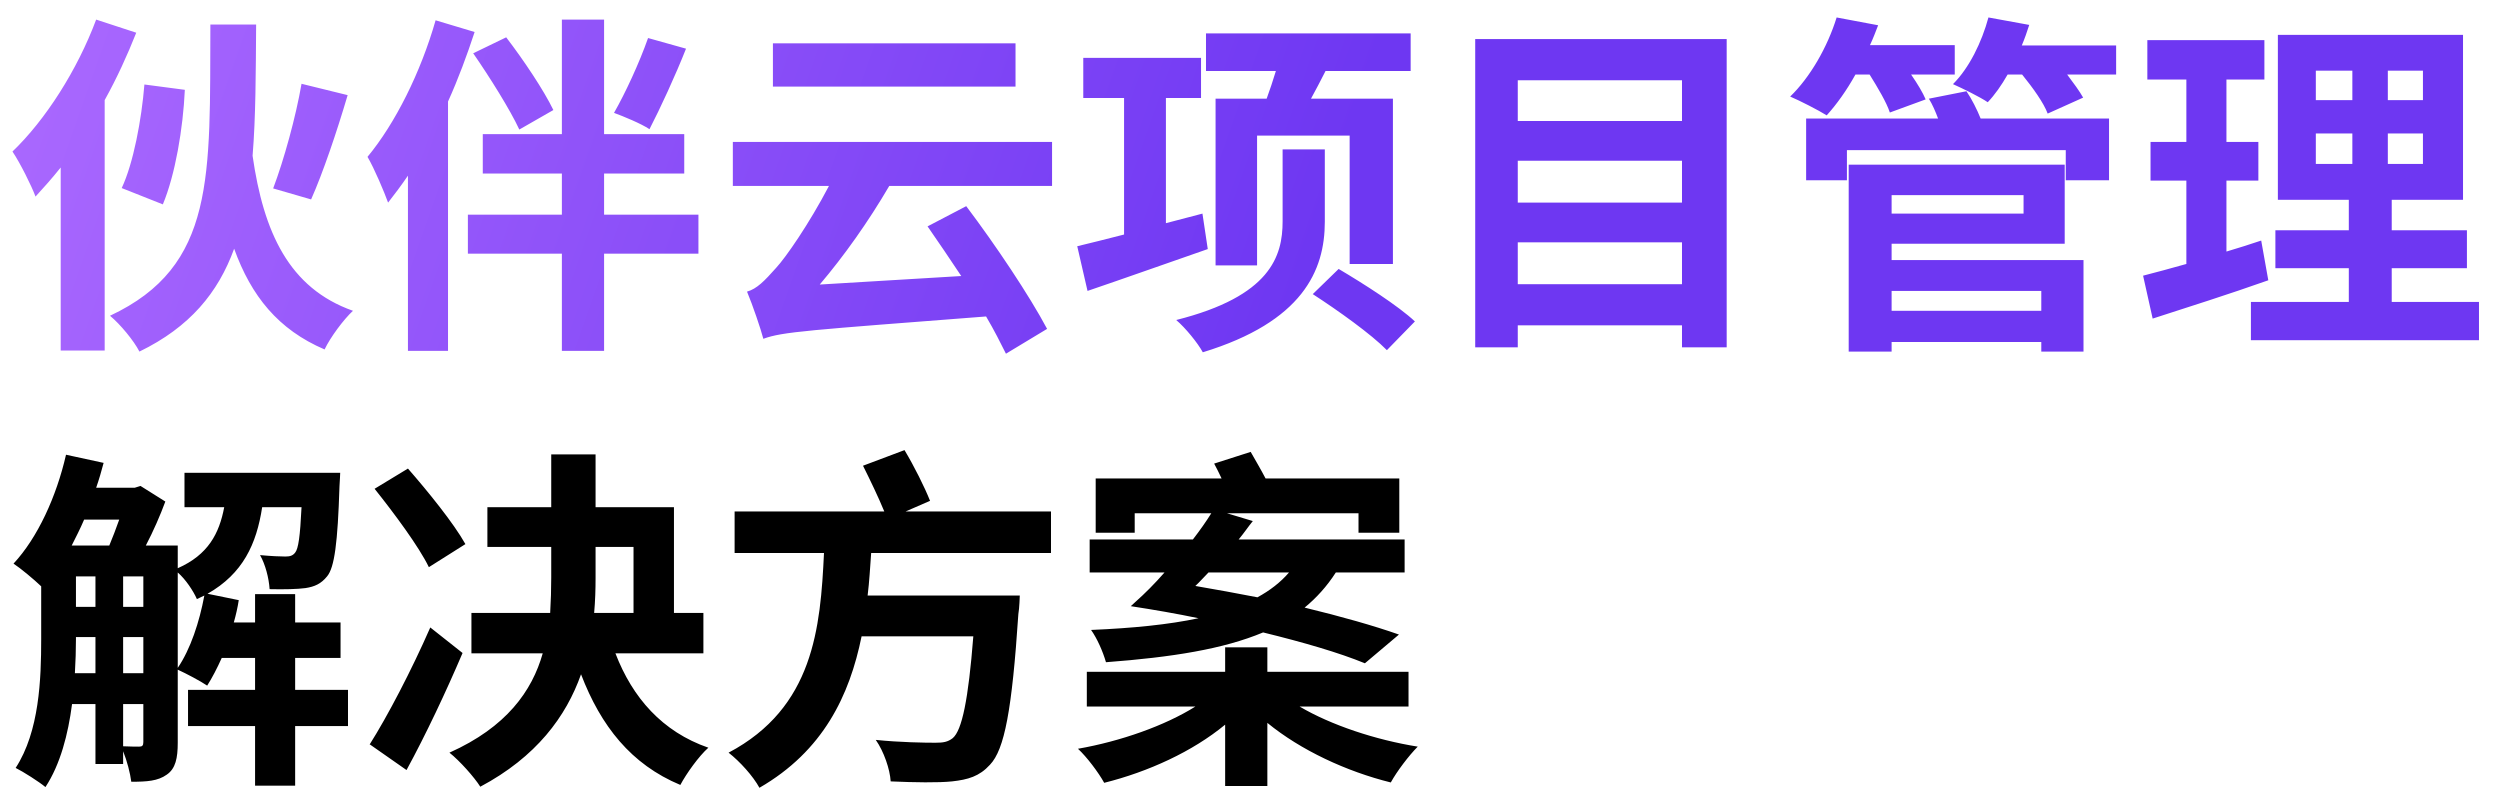
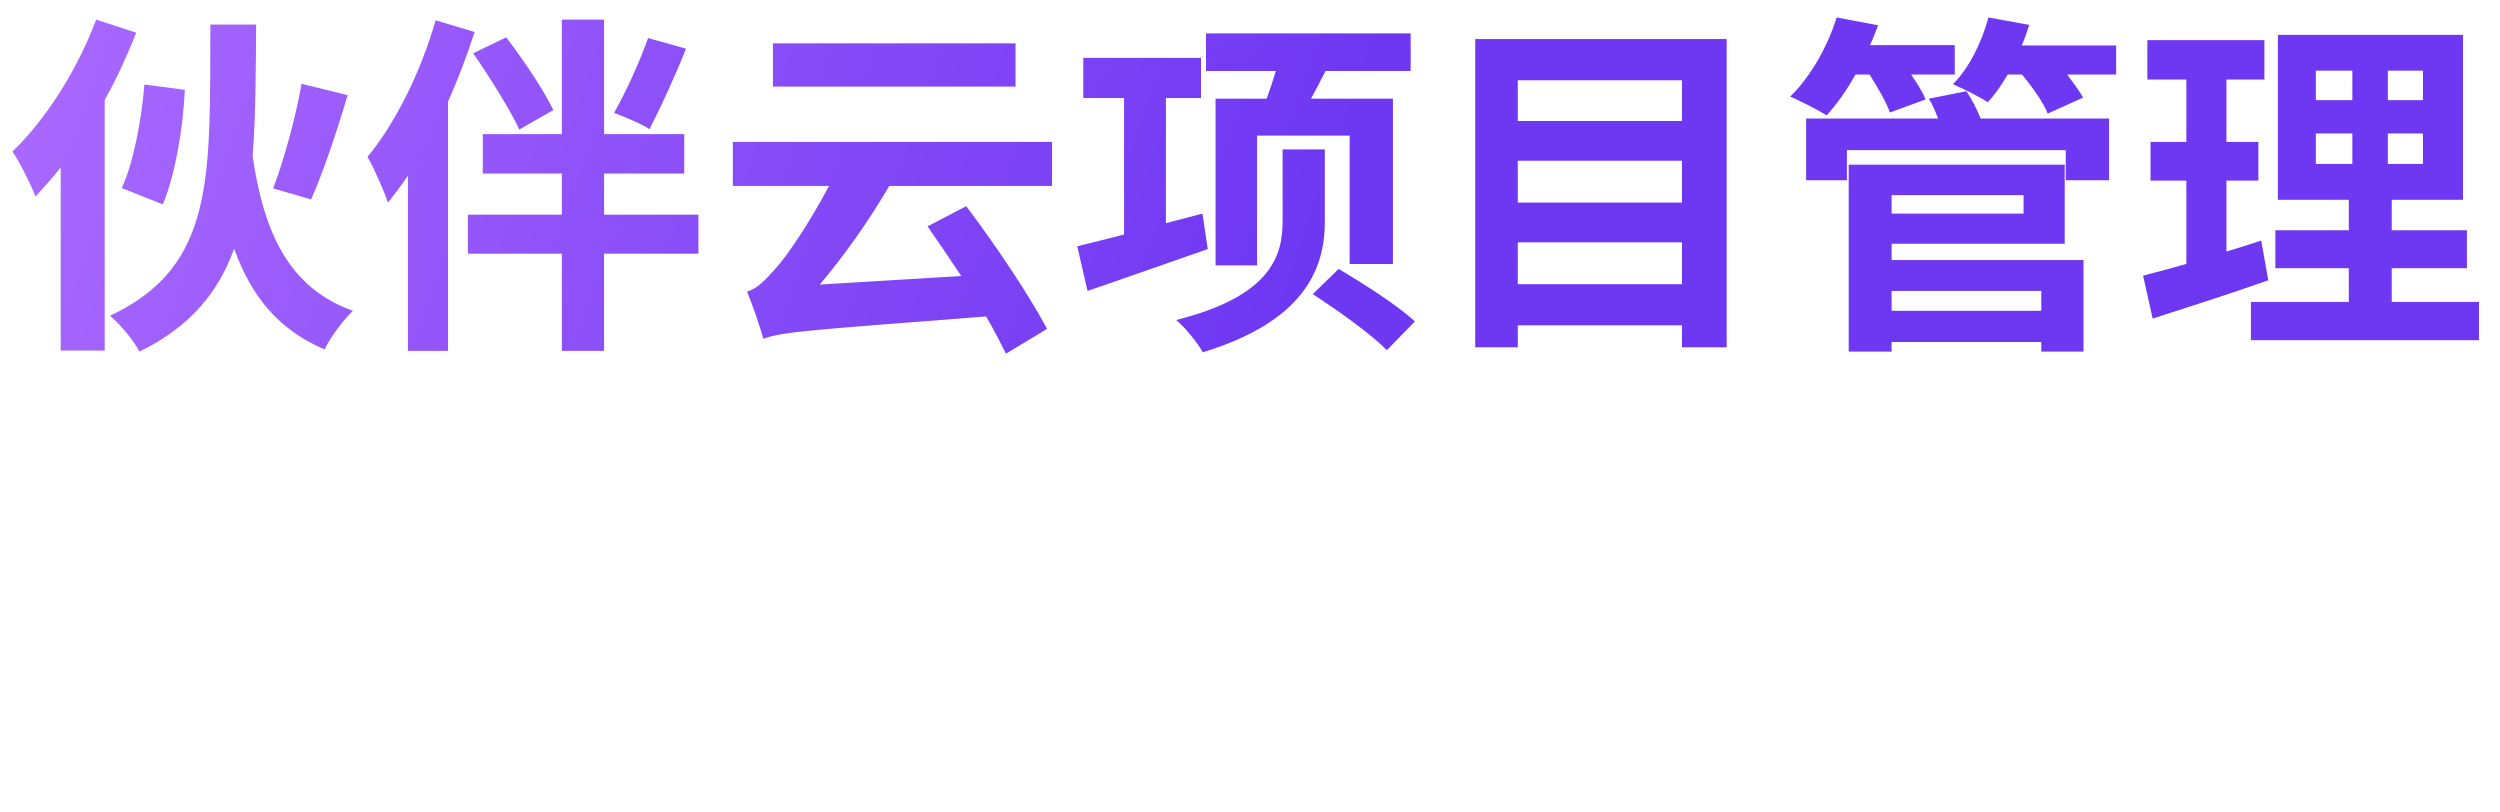
<svg xmlns="http://www.w3.org/2000/svg" width="437px" height="142px" viewBox="0 0 437 142" version="1.1">
  <title>slogan-pmo</title>
  <defs>
    <linearGradient x1="53.587%" y1="51.711%" x2="-4.158%" y2="48.903%" id="linearGradient-1">
      <stop stop-color="#6E37F2" offset="0%" />
      <stop stop-color="#AC6AFF" offset="100%" />
    </linearGradient>
  </defs>
  <g id="页面-1" stroke="none" stroke-width="1" fill="none" fill-rule="evenodd">
    <g id="伙伴云项目管理" transform="translate(2.178, 3.052)" fill="url(#linearGradient-1)" fill-rule="nonzero">
-       <path d="M50.53,11.594 C49.538,17.36 47.43,24.986 45.57,29.884 L52.204,31.806 C54.25,27.218 56.668,20.088 58.59,13.578 L50.53,11.594 Z M26.288,32.674 C28.458,27.466 29.822,19.406 30.132,12.648 L23.064,11.718 C22.568,17.856 21.142,25.482 19.096,29.822 L26.288,32.674 Z M14.632,0.372 C11.346,9.176 5.766,17.918 2.27373675e-13,23.436 C1.302,25.358 3.348,29.45 4.03,31.31 C5.456,29.76 6.944,28.086 8.432,26.226 L8.432,58.218 L16.12,58.218 L16.12,14.446 C18.29,10.54 20.088,6.572 21.638,2.666 L14.632,0.372 Z M34.596,1.24 C34.472,27.714 35.588,43.462 17.05,52.142 C18.848,53.63 21.204,56.482 22.196,58.404 C31,54.126 35.96,48.112 38.75,40.424 C41.726,48.67 46.438,54.56 54.56,58.032 C55.552,55.924 57.908,52.762 59.52,51.274 C48.298,47.306 43.896,37.51 41.974,24.18 C42.532,17.36 42.532,9.734 42.594,1.24 L34.596,1.24 Z M111.104,3.596 C109.554,7.998 107.136,13.206 105.152,16.678 C106.826,17.298 109.864,18.538 111.352,19.53 C113.212,15.934 115.878,10.168 117.738,5.456 L111.104,3.596 Z M94.55,16.182 C92.876,12.71 89.342,7.44 86.304,3.472 L80.538,6.262 C83.452,10.478 86.986,16.12 88.598,19.592 L94.55,16.182 Z M73.966,0.496 C71.362,9.61 66.898,18.538 62.062,24.366 C63.24,26.35 65.038,30.628 65.658,32.364 C66.774,30.938 67.952,29.388 69.13,27.652 L69.13,58.28 L76.136,58.28 L76.136,14.694 C77.934,10.726 79.484,6.51 80.786,2.542 L73.966,0.496 Z M119.908,34.472 L103.416,34.472 L103.416,27.28 L117.428,27.28 L117.428,20.398 L103.416,20.398 L103.416,0.372 L96.038,0.372 L96.038,20.398 L82.212,20.398 L82.212,27.28 L96.038,27.28 L96.038,34.472 L79.608,34.472 L79.608,41.292 L96.038,41.292 L96.038,58.28 L103.416,58.28 L103.416,41.292 L119.908,41.292 L119.908,34.472 Z M175.336,4.526 L132.928,4.526 L132.928,12.09 L175.336,12.09 L175.336,4.526 Z M181.722,29.45 L181.722,21.762 L125.922,21.762 L125.922,29.45 L142.724,29.45 C139.252,36.084 135.16,41.974 133.486,43.772 C131.44,46.066 130.138,47.43 128.402,47.926 C129.394,50.282 130.82,54.498 131.254,56.172 C134.602,54.932 139.004,54.684 170.19,52.266 C171.616,54.684 172.732,56.916 173.662,58.776 L180.854,54.436 C177.754,48.608 171.864,39.804 166.718,32.984 L159.96,36.518 C161.82,39.184 163.866,42.222 165.85,45.198 L141.112,46.686 C145.328,41.726 149.606,35.712 153.264,29.45 L181.722,29.45 Z M210.304,14.198 L210.304,43.338 L217.558,43.338 L217.558,20.646 L233.74,20.646 L233.74,43.09 L241.304,43.09 L241.304,14.198 L226.982,14.198 C227.788,12.71 228.656,11.098 229.524,9.362 L244.404,9.362 L244.404,2.79 L208.63,2.79 L208.63,9.362 L220.844,9.362 C220.348,11.036 219.79,12.648 219.232,14.198 L210.304,14.198 Z M208.01,34.286 L201.624,35.96 L201.624,14.074 L207.762,14.074 L207.762,7.068 L187.178,7.068 L187.178,14.074 L194.308,14.074 L194.308,37.944 C191.208,38.75 188.418,39.432 186.124,39.99 L187.922,47.802 C193.936,45.756 201.624,43.028 208.94,40.486 L208.01,34.286 Z M229.4,23.064 L222.022,23.064 L222.022,35.65 C222.022,41.726 219.914,48.732 203.422,52.886 C205.034,54.25 207.204,56.916 208.072,58.528 C225.494,53.196 229.4,44.268 229.4,35.712 L229.4,23.064 Z M227.292,48.36 C231.694,51.212 237.522,55.366 240.25,58.156 L245.148,53.134 C242.234,50.406 236.22,46.562 231.818,43.958 L227.292,48.36 Z M263.128,46.624 L263.128,39.308 L291.834,39.308 L291.834,46.624 L263.128,46.624 Z M291.834,25.048 L291.834,32.364 L263.128,32.364 L263.128,25.048 L291.834,25.048 Z M291.834,10.974 L291.834,18.104 L263.128,18.104 L263.128,10.974 L291.834,10.974 Z M255.688,3.782 L255.688,57.66 L263.128,57.66 L263.128,53.816 L291.834,53.816 L291.834,57.66 L299.646,57.66 L299.646,3.782 L255.688,3.782 Z M324.632,9.982 C326.058,12.276 327.608,14.88 328.166,16.616 L334.428,14.322 C333.932,13.144 333.002,11.594 331.886,9.982 L339.512,9.982 L339.512,4.836 L324.694,4.836 C325.252,3.658 325.686,2.48 326.12,1.364 L318.866,-2.27373675e-13 C317.254,5.208 314.216,10.478 310.744,13.826 C312.48,14.57 315.642,16.182 317.13,17.112 C318.866,15.19 320.602,12.772 322.152,9.982 L324.632,9.982 Z M354.64,47.802 L354.64,51.274 L328.476,51.274 L328.476,47.802 L354.64,47.802 Z M351.54,31.062 L351.54,34.286 L328.476,34.286 L328.476,31.062 L351.54,31.062 Z M328.476,39.556 L358.732,39.556 L358.732,25.73 L320.974,25.73 L320.974,58.404 L328.476,58.404 L328.476,56.73 L354.64,56.73 L354.64,58.404 L362.018,58.404 L362.018,42.408 L328.476,42.408 L328.476,39.556 Z M334.986,14.198 C335.606,15.19 336.164,16.492 336.598,17.67 L313.534,17.67 L313.534,28.458 L320.664,28.458 L320.664,23.188 L358.918,23.188 L358.918,28.458 L366.482,28.458 L366.482,17.67 L344.038,17.67 C343.418,16.12 342.488,14.26 341.558,12.896 L334.986,14.198 Z M351.23,4.898 C351.726,3.72 352.16,2.48 352.532,1.302 L345.402,-2.27373675e-13 C344.224,4.34 342.054,8.804 339.202,11.656 C340.876,12.4 343.914,13.888 345.278,14.818 C346.518,13.516 347.696,11.842 348.75,9.982 L351.292,9.982 C353.152,12.276 355.074,14.942 355.756,16.802 L361.956,14.012 C361.336,12.896 360.282,11.47 359.166,9.982 L367.722,9.982 L367.722,4.898 L351.23,4.898 Z M393.08,38.998 C391.096,39.68 389.05,40.3 387.004,40.92 L387.004,28.52 L392.584,28.52 L392.584,21.762 L387.004,21.762 L387.004,10.85 L393.638,10.85 L393.638,3.968 L373.178,3.968 L373.178,10.85 L379.998,10.85 L379.998,21.762 L373.736,21.762 L373.736,28.52 L379.998,28.52 L379.998,43.09 C377.146,43.896 374.604,44.578 372.434,45.136 L374.108,52.638 C380.06,50.716 387.5,48.36 394.32,45.942 L393.08,38.998 Z M402.628,20.274 L409.014,20.274 L409.014,25.606 L402.628,25.606 L402.628,20.274 Z M402.628,9.3 L409.014,9.3 L409.014,14.446 L402.628,14.446 L402.628,9.3 Z M421.352,14.446 L415.214,14.446 L415.214,9.3 L421.352,9.3 L421.352,14.446 Z M421.352,25.606 L415.214,25.606 L415.214,20.274 L421.352,20.274 L421.352,25.606 Z M415.896,49.724 L415.896,43.834 L429.04,43.834 L429.04,37.2 L415.896,37.2 L415.896,31.868 L428.358,31.868 L428.358,3.038 L395.994,3.038 L395.994,31.868 L408.394,31.868 L408.394,37.2 L395.56,37.2 L395.56,43.834 L408.394,43.834 L408.394,49.724 L391.282,49.724 L391.282,56.42 L431.148,56.42 L431.148,49.724 L415.896,49.724 Z" id="形状结合" />
+       <path d="M50.53,11.594 C49.538,17.36 47.43,24.986 45.57,29.884 L52.204,31.806 C54.25,27.218 56.668,20.088 58.59,13.578 L50.53,11.594 Z M26.288,32.674 C28.458,27.466 29.822,19.406 30.132,12.648 L23.064,11.718 C22.568,17.856 21.142,25.482 19.096,29.822 L26.288,32.674 Z M14.632,0.372 C11.346,9.176 5.766,17.918 2.27373675e-13,23.436 C1.302,25.358 3.348,29.45 4.03,31.31 C5.456,29.76 6.944,28.086 8.432,26.226 L8.432,58.218 L16.12,58.218 L16.12,14.446 C18.29,10.54 20.088,6.572 21.638,2.666 Z M34.596,1.24 C34.472,27.714 35.588,43.462 17.05,52.142 C18.848,53.63 21.204,56.482 22.196,58.404 C31,54.126 35.96,48.112 38.75,40.424 C41.726,48.67 46.438,54.56 54.56,58.032 C55.552,55.924 57.908,52.762 59.52,51.274 C48.298,47.306 43.896,37.51 41.974,24.18 C42.532,17.36 42.532,9.734 42.594,1.24 L34.596,1.24 Z M111.104,3.596 C109.554,7.998 107.136,13.206 105.152,16.678 C106.826,17.298 109.864,18.538 111.352,19.53 C113.212,15.934 115.878,10.168 117.738,5.456 L111.104,3.596 Z M94.55,16.182 C92.876,12.71 89.342,7.44 86.304,3.472 L80.538,6.262 C83.452,10.478 86.986,16.12 88.598,19.592 L94.55,16.182 Z M73.966,0.496 C71.362,9.61 66.898,18.538 62.062,24.366 C63.24,26.35 65.038,30.628 65.658,32.364 C66.774,30.938 67.952,29.388 69.13,27.652 L69.13,58.28 L76.136,58.28 L76.136,14.694 C77.934,10.726 79.484,6.51 80.786,2.542 L73.966,0.496 Z M119.908,34.472 L103.416,34.472 L103.416,27.28 L117.428,27.28 L117.428,20.398 L103.416,20.398 L103.416,0.372 L96.038,0.372 L96.038,20.398 L82.212,20.398 L82.212,27.28 L96.038,27.28 L96.038,34.472 L79.608,34.472 L79.608,41.292 L96.038,41.292 L96.038,58.28 L103.416,58.28 L103.416,41.292 L119.908,41.292 L119.908,34.472 Z M175.336,4.526 L132.928,4.526 L132.928,12.09 L175.336,12.09 L175.336,4.526 Z M181.722,29.45 L181.722,21.762 L125.922,21.762 L125.922,29.45 L142.724,29.45 C139.252,36.084 135.16,41.974 133.486,43.772 C131.44,46.066 130.138,47.43 128.402,47.926 C129.394,50.282 130.82,54.498 131.254,56.172 C134.602,54.932 139.004,54.684 170.19,52.266 C171.616,54.684 172.732,56.916 173.662,58.776 L180.854,54.436 C177.754,48.608 171.864,39.804 166.718,32.984 L159.96,36.518 C161.82,39.184 163.866,42.222 165.85,45.198 L141.112,46.686 C145.328,41.726 149.606,35.712 153.264,29.45 L181.722,29.45 Z M210.304,14.198 L210.304,43.338 L217.558,43.338 L217.558,20.646 L233.74,20.646 L233.74,43.09 L241.304,43.09 L241.304,14.198 L226.982,14.198 C227.788,12.71 228.656,11.098 229.524,9.362 L244.404,9.362 L244.404,2.79 L208.63,2.79 L208.63,9.362 L220.844,9.362 C220.348,11.036 219.79,12.648 219.232,14.198 L210.304,14.198 Z M208.01,34.286 L201.624,35.96 L201.624,14.074 L207.762,14.074 L207.762,7.068 L187.178,7.068 L187.178,14.074 L194.308,14.074 L194.308,37.944 C191.208,38.75 188.418,39.432 186.124,39.99 L187.922,47.802 C193.936,45.756 201.624,43.028 208.94,40.486 L208.01,34.286 Z M229.4,23.064 L222.022,23.064 L222.022,35.65 C222.022,41.726 219.914,48.732 203.422,52.886 C205.034,54.25 207.204,56.916 208.072,58.528 C225.494,53.196 229.4,44.268 229.4,35.712 L229.4,23.064 Z M227.292,48.36 C231.694,51.212 237.522,55.366 240.25,58.156 L245.148,53.134 C242.234,50.406 236.22,46.562 231.818,43.958 L227.292,48.36 Z M263.128,46.624 L263.128,39.308 L291.834,39.308 L291.834,46.624 L263.128,46.624 Z M291.834,25.048 L291.834,32.364 L263.128,32.364 L263.128,25.048 L291.834,25.048 Z M291.834,10.974 L291.834,18.104 L263.128,18.104 L263.128,10.974 L291.834,10.974 Z M255.688,3.782 L255.688,57.66 L263.128,57.66 L263.128,53.816 L291.834,53.816 L291.834,57.66 L299.646,57.66 L299.646,3.782 L255.688,3.782 Z M324.632,9.982 C326.058,12.276 327.608,14.88 328.166,16.616 L334.428,14.322 C333.932,13.144 333.002,11.594 331.886,9.982 L339.512,9.982 L339.512,4.836 L324.694,4.836 C325.252,3.658 325.686,2.48 326.12,1.364 L318.866,-2.27373675e-13 C317.254,5.208 314.216,10.478 310.744,13.826 C312.48,14.57 315.642,16.182 317.13,17.112 C318.866,15.19 320.602,12.772 322.152,9.982 L324.632,9.982 Z M354.64,47.802 L354.64,51.274 L328.476,51.274 L328.476,47.802 L354.64,47.802 Z M351.54,31.062 L351.54,34.286 L328.476,34.286 L328.476,31.062 L351.54,31.062 Z M328.476,39.556 L358.732,39.556 L358.732,25.73 L320.974,25.73 L320.974,58.404 L328.476,58.404 L328.476,56.73 L354.64,56.73 L354.64,58.404 L362.018,58.404 L362.018,42.408 L328.476,42.408 L328.476,39.556 Z M334.986,14.198 C335.606,15.19 336.164,16.492 336.598,17.67 L313.534,17.67 L313.534,28.458 L320.664,28.458 L320.664,23.188 L358.918,23.188 L358.918,28.458 L366.482,28.458 L366.482,17.67 L344.038,17.67 C343.418,16.12 342.488,14.26 341.558,12.896 L334.986,14.198 Z M351.23,4.898 C351.726,3.72 352.16,2.48 352.532,1.302 L345.402,-2.27373675e-13 C344.224,4.34 342.054,8.804 339.202,11.656 C340.876,12.4 343.914,13.888 345.278,14.818 C346.518,13.516 347.696,11.842 348.75,9.982 L351.292,9.982 C353.152,12.276 355.074,14.942 355.756,16.802 L361.956,14.012 C361.336,12.896 360.282,11.47 359.166,9.982 L367.722,9.982 L367.722,4.898 L351.23,4.898 Z M393.08,38.998 C391.096,39.68 389.05,40.3 387.004,40.92 L387.004,28.52 L392.584,28.52 L392.584,21.762 L387.004,21.762 L387.004,10.85 L393.638,10.85 L393.638,3.968 L373.178,3.968 L373.178,10.85 L379.998,10.85 L379.998,21.762 L373.736,21.762 L373.736,28.52 L379.998,28.52 L379.998,43.09 C377.146,43.896 374.604,44.578 372.434,45.136 L374.108,52.638 C380.06,50.716 387.5,48.36 394.32,45.942 L393.08,38.998 Z M402.628,20.274 L409.014,20.274 L409.014,25.606 L402.628,25.606 L402.628,20.274 Z M402.628,9.3 L409.014,9.3 L409.014,14.446 L402.628,14.446 L402.628,9.3 Z M421.352,14.446 L415.214,14.446 L415.214,9.3 L421.352,9.3 L421.352,14.446 Z M421.352,25.606 L415.214,25.606 L415.214,20.274 L421.352,20.274 L421.352,25.606 Z M415.896,49.724 L415.896,43.834 L429.04,43.834 L429.04,37.2 L415.896,37.2 L415.896,31.868 L428.358,31.868 L428.358,3.038 L395.994,3.038 L395.994,31.868 L408.394,31.868 L408.394,37.2 L395.56,37.2 L395.56,43.834 L408.394,43.834 L408.394,49.724 L391.282,49.724 L391.282,56.42 L431.148,56.42 L431.148,49.724 L415.896,49.724 Z" id="形状结合" />
    </g>
    <g id="解决方案备份-3" transform="translate(2.364, 78.68)" fill="#000000" fill-rule="nonzero">
-       <path d="M28.706,21.39 C30.07,22.568 31.434,24.614 32.054,26.04 C32.488,25.854 32.922,25.606 33.356,25.42 C32.488,30.07 30.938,34.782 28.706,38.068 L28.706,21.39 Z M19.158,44.392 L22.692,44.392 L22.692,51.026 C22.692,51.646 22.506,51.832 21.948,51.832 C21.576,51.832 20.46,51.832 19.158,51.77 L19.158,44.392 Z M10.726,38.998 C10.85,36.89 10.912,34.906 10.912,33.046 L10.912,32.674 L14.322,32.674 L14.322,38.998 L10.726,38.998 Z M18.476,12.152 C17.918,13.764 17.298,15.314 16.74,16.678 L10.168,16.678 C10.912,15.19 11.656,13.764 12.338,12.152 L18.476,12.152 Z M10.912,22.072 L14.322,22.072 L14.322,27.404 L10.912,27.404 L10.912,22.072 Z M22.692,32.674 L22.692,38.998 L19.158,38.998 L19.158,32.674 L22.692,32.674 Z M19.158,27.404 L19.158,22.072 L22.692,22.072 L22.692,27.404 L19.158,27.404 Z M58.466,41.912 L49.228,41.912 L49.228,36.332 L57.164,36.332 L57.164,30.132 L49.228,30.132 L49.228,25.172 L42.222,25.172 L42.222,30.132 L38.502,30.132 C38.874,28.83 39.184,27.466 39.37,26.226 L33.914,25.11 C40.114,21.576 42.47,16.43 43.462,9.982 L50.344,9.982 C50.096,15.128 49.786,17.236 49.228,17.918 C48.794,18.476 48.298,18.6 47.492,18.6 C46.686,18.6 45.074,18.538 43.09,18.352 C44.02,19.964 44.64,22.382 44.764,24.304 C47.306,24.366 49.662,24.304 51.026,24.118 C52.638,23.87 53.754,23.374 54.808,22.072 C56.11,20.522 56.668,16.182 56.978,6.324 C57.04,5.518 57.102,3.968 57.102,3.968 L29.884,3.968 L29.884,9.982 L36.828,9.982 C35.96,14.57 34.038,18.29 28.706,20.646 L28.706,16.678 L23.126,16.678 C24.428,14.198 25.668,11.346 26.536,8.99 L22.196,6.262 L21.204,6.572 L14.446,6.572 C14.942,5.146 15.376,3.658 15.748,2.232 L9.176,0.806 C7.502,8.122 4.216,15.314 0,19.84 C1.302,20.708 3.534,22.568 4.836,23.808 L4.836,33.046 C4.836,39.99 4.526,49.166 0.372,55.552 C1.736,56.234 4.464,57.97 5.58,58.9 C8.184,54.932 9.548,49.662 10.23,44.392 L14.322,44.392 L14.322,54.87 L19.158,54.87 L19.158,52.638 C19.84,54.312 20.398,56.482 20.584,57.97 C23.312,57.97 25.234,57.846 26.784,56.73 C28.334,55.676 28.706,53.816 28.706,51.15 L28.706,38.378 C30.194,39.06 32.674,40.362 33.852,41.168 C34.72,39.804 35.588,38.13 36.394,36.332 L42.222,36.332 L42.222,41.912 L30.504,41.912 L30.504,48.236 L42.222,48.236 L42.222,58.652 L49.228,58.652 L49.228,48.236 L58.466,48.236 L58.466,41.912 Z M78.988,16.43 C76.942,12.772 72.416,7.192 68.944,3.224 L63.116,6.758 C66.526,11.036 70.866,16.864 72.602,20.46 L78.988,16.43 Z M72.85,31 C69.564,38.502 65.348,46.562 62.248,51.46 L62.31,51.46 L68.696,55.924 C72.106,49.662 75.578,42.284 78.492,35.464 L72.85,31 Z M101.742,16.926 L108.376,16.926 L108.376,28.458 L101.494,28.458 C101.68,26.35 101.742,24.366 101.742,22.32 L101.742,16.926 Z M120.59,35.526 L120.59,28.458 L115.444,28.458 L115.444,9.982 L101.742,9.982 L101.742,0.744 L93.992,0.744 L93.992,9.982 L82.832,9.982 L82.832,16.926 L93.992,16.926 L93.992,22.258 C93.992,24.304 93.93,26.35 93.806,28.458 L80.042,28.458 L80.042,35.526 L92.504,35.526 C90.644,42.098 86.18,48.422 76.198,52.886 C77.996,54.312 80.538,57.164 81.592,58.838 C91.388,53.63 96.596,46.562 99.2,39.184 C102.672,48.236 107.942,54.932 116.56,58.528 C117.614,56.544 119.784,53.506 121.458,52.018 C113.398,49.228 108.19,43.276 105.214,35.526 L120.59,35.526 Z M181.35,17.98 L181.35,10.726 L155.93,10.726 L160.208,8.866 C159.278,6.51 157.418,2.79 155.744,0 L148.49,2.728 C149.73,5.208 151.218,8.308 152.21,10.726 L126.046,10.726 L126.046,17.98 L141.67,17.98 C141.05,31.062 139.872,45.012 124.992,52.886 C126.976,54.436 129.27,56.978 130.386,59.024 C141.546,52.576 146.134,42.904 148.242,32.55 L167.772,32.55 C166.904,43.648 165.788,48.98 164.176,50.344 C163.308,51.026 162.502,51.15 161.138,51.15 C159.278,51.15 154.938,51.088 150.722,50.654 C152.148,52.7 153.202,55.8 153.326,57.908 C157.542,58.094 161.634,58.156 164.052,57.908 C166.842,57.598 168.826,57.04 170.686,54.994 C173.228,52.328 174.53,45.446 175.646,28.644 C175.832,27.652 175.894,25.42 175.894,25.42 L149.296,25.42 C149.606,22.94 149.73,20.46 149.916,17.98 L181.35,17.98 Z M222.952,21.39 C221.464,23.126 219.604,24.552 217.434,25.73 C213.9,25.048 210.242,24.366 206.584,23.746 C207.39,23.002 208.072,22.196 208.878,21.39 L222.952,21.39 Z M195.3,27.28 C199.33,27.9 203.298,28.582 207.142,29.388 C201.872,30.504 195.672,31.124 188.356,31.434 C189.41,32.922 190.402,35.154 190.96,37.076 C202.492,36.208 211.482,34.782 218.426,31.868 C225.494,33.604 231.694,35.402 236.22,37.262 L242.172,32.24 C237.77,30.69 232.066,29.078 225.68,27.528 C227.726,25.854 229.586,23.808 231.136,21.39 L243.164,21.39 L243.164,15.624 L214.148,15.624 C215.078,14.508 215.822,13.392 216.628,12.4 L212.102,11.036 L235.104,11.036 L235.104,14.446 L242.234,14.446 L242.234,4.96 L218.86,4.96 C218.054,3.41 217.062,1.736 216.256,0.31 L209.87,2.356 C210.304,3.162 210.738,4.03 211.172,4.96 L189.162,4.96 L189.162,14.446 L195.982,14.446 L195.982,11.036 L209.374,11.036 C208.444,12.524 207.39,14.012 206.15,15.624 L188.108,15.624 L188.108,21.39 L201.19,21.39 C199.516,23.312 197.718,25.11 196.106,26.536 L195.3,27.28 Z M243.846,44.826 L243.846,38.75 L219.17,38.75 L219.17,34.472 L211.792,34.472 L211.792,38.75 L187.612,38.75 L187.612,44.826 L206.584,44.826 C201.252,48.174 193.502,50.902 186.062,52.204 C187.612,53.63 189.658,56.358 190.65,58.156 C198.338,56.234 206.088,52.7 211.792,47.988 L211.792,58.714 L219.17,58.714 L219.17,47.678 C224.998,52.452 232.996,56.172 240.746,58.094 C241.8,56.172 243.908,53.382 245.458,51.832 C238.08,50.654 230.268,48.05 224.812,44.826 L243.846,44.826 Z" id="形状结合" />
-     </g>
+       </g>
  </g>
</svg>